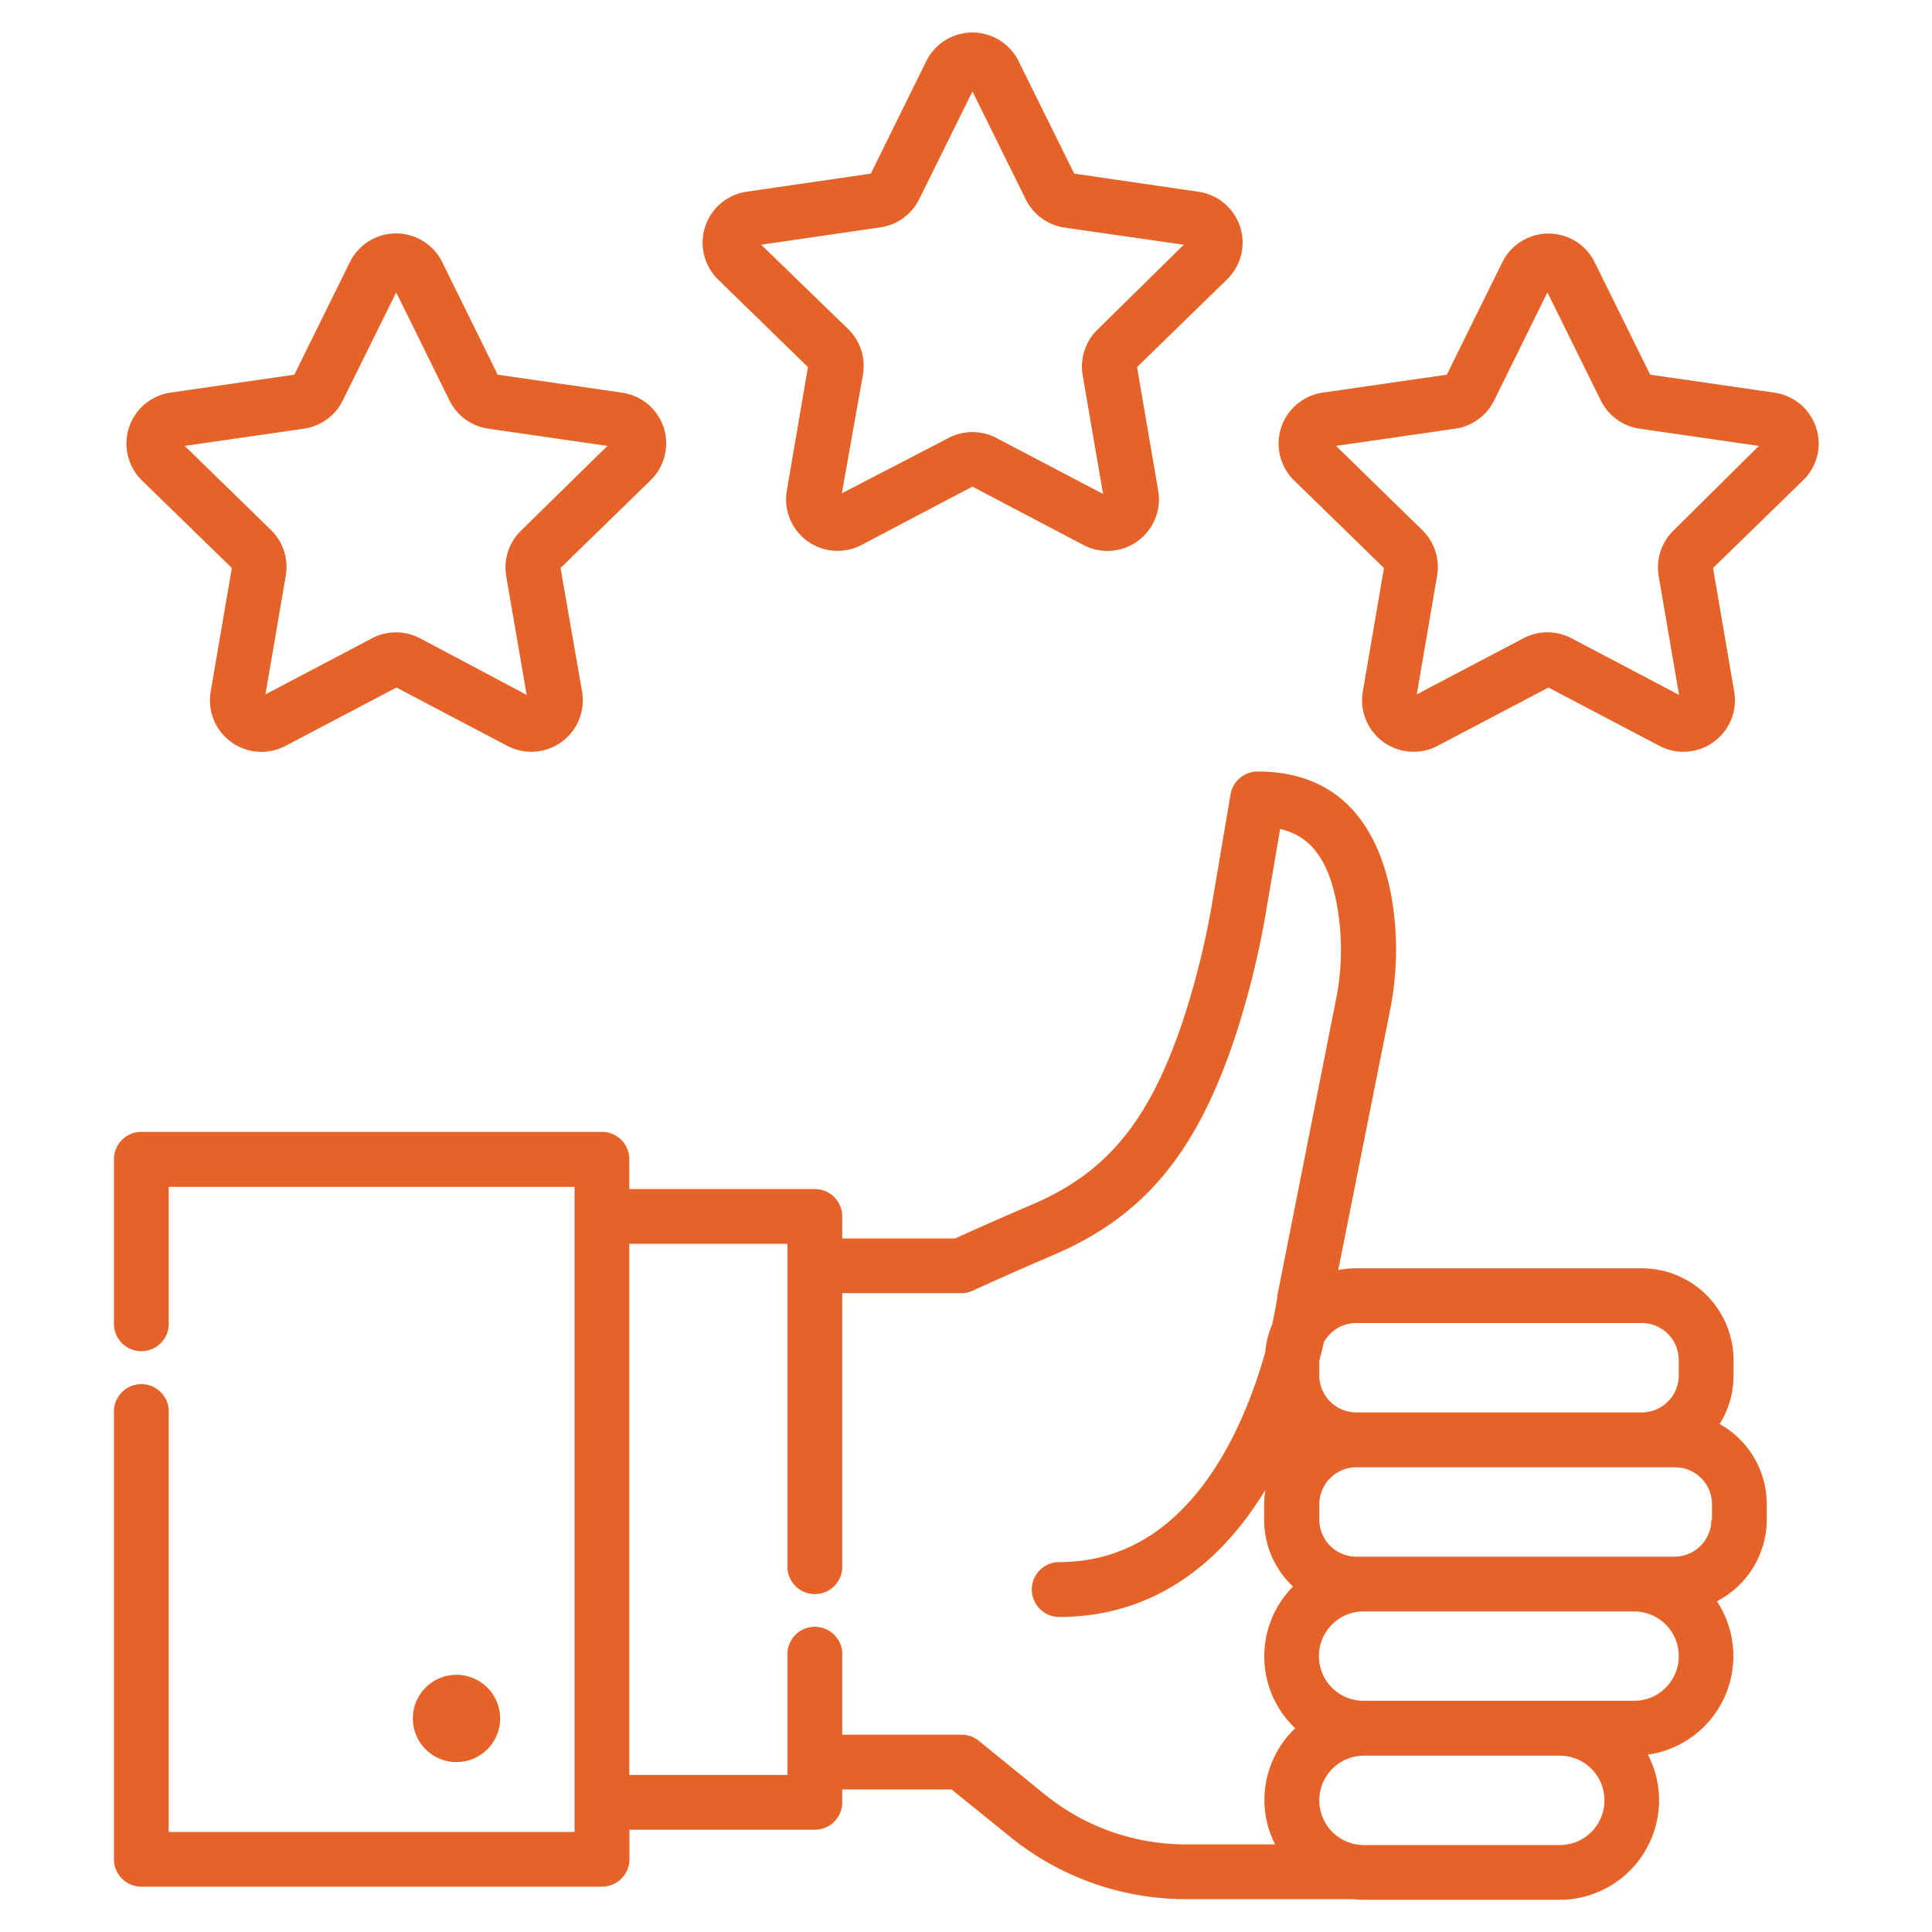
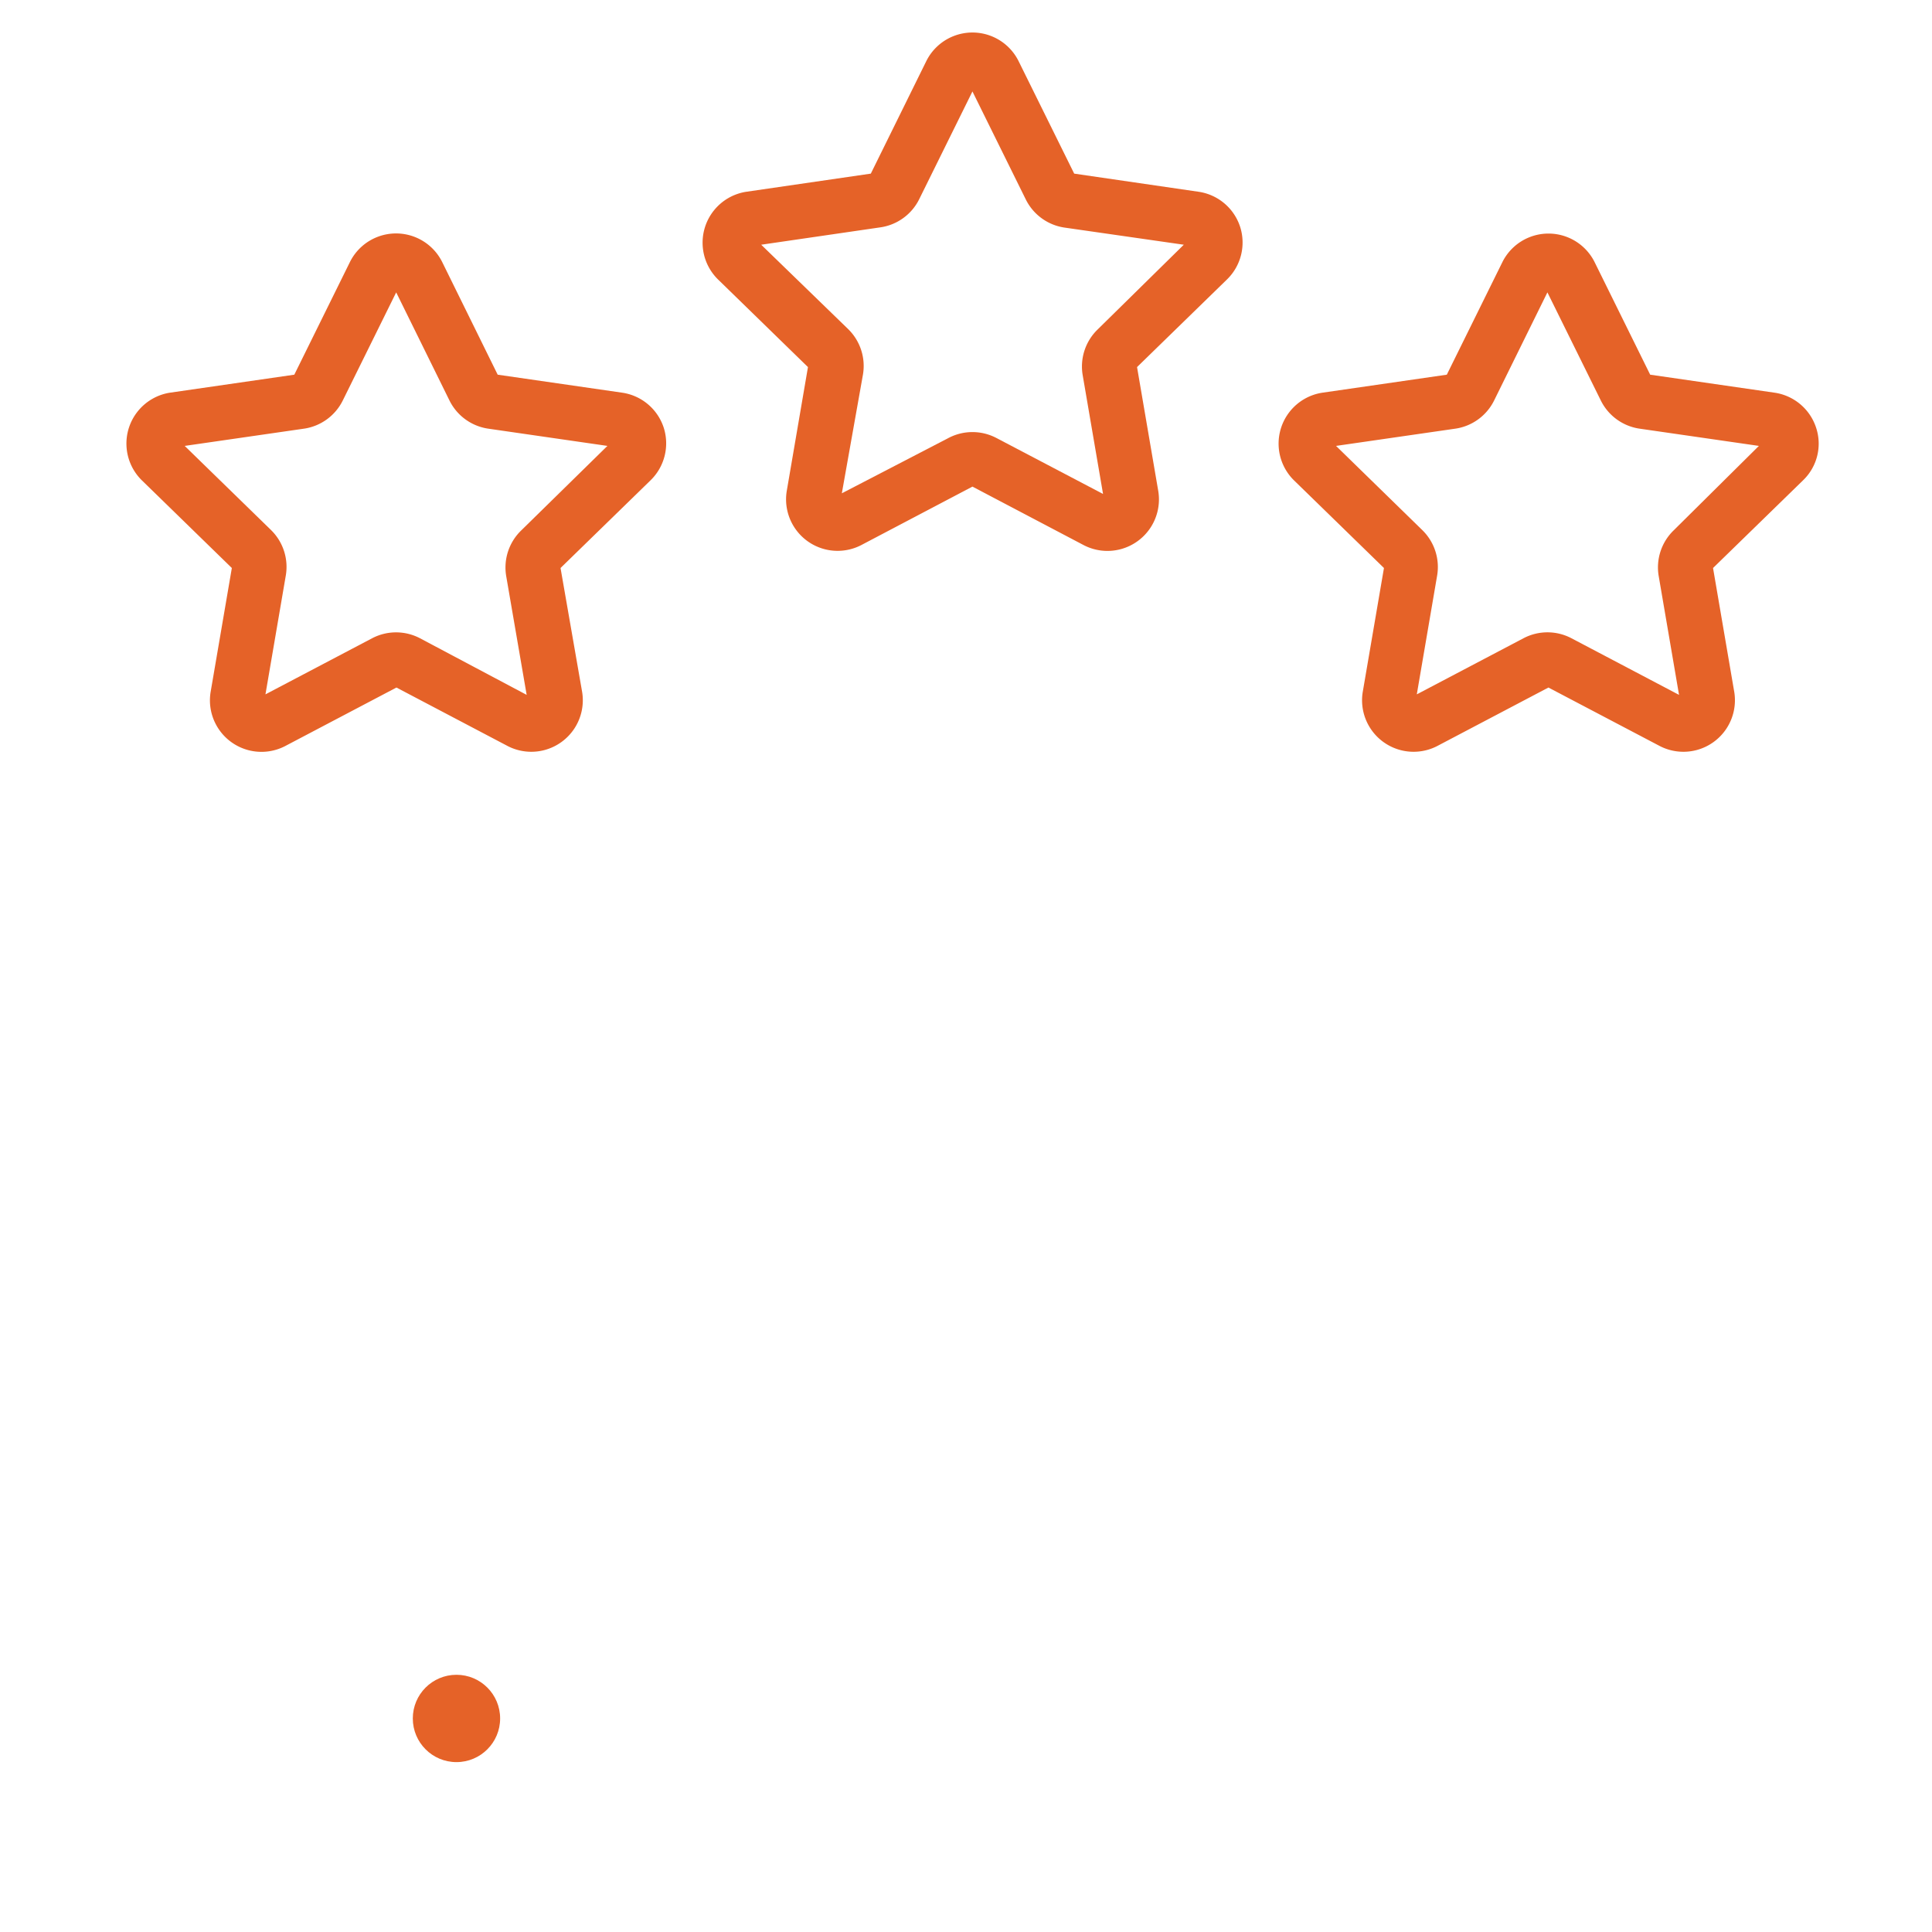
<svg xmlns="http://www.w3.org/2000/svg" id="Capa_1" data-name="Capa 1" viewBox="0 0 150 150">
  <defs>
    <style>.cls-1{fill:#e56228;}</style>
  </defs>
  <title>iconos</title>
  <circle class="cls-1" cx="35.44" cy="133.42" r="3.39" />
-   <path class="cls-1" d="M133.51,110.56a7,7,0,0,0,1.08-3.77V105.6a7.13,7.13,0,0,0-7.13-7.13H105.3a7.15,7.15,0,0,0-1.4.14l4-20.06a24,24,0,0,0,.19-8.59c-.75-4.59-3.18-10.06-10.45-10.06a2.13,2.13,0,0,0-2.1,1.77l-1.39,8.21a64.33,64.33,0,0,1-2.25,9.19C89.27,87,86,91,80.16,93.51c-2.81,1.2-5.08,2.22-6,2.64H65.39v-1.7a2.12,2.12,0,0,0-2.12-2.13H48.86V90a2.12,2.12,0,0,0-2.12-2.12H11A2.12,2.12,0,0,0,8.85,90v12.63a2.13,2.13,0,1,0,4.25,0V92.15H44.61v50.08H13.1V109.74a2.13,2.13,0,1,0-4.25,0v34.62A2.12,2.12,0,0,0,11,146.48H46.74a2.13,2.13,0,0,0,2.13-2.12v-2.3h14.4a2.12,2.12,0,0,0,2.12-2.13v-1h8.49l4.57,3.7a21.68,21.68,0,0,0,13.61,4.82h13a7.55,7.55,0,0,0,.83.05h15.2a7.73,7.73,0,0,0,7.72-7.72,7.58,7.58,0,0,0-.87-3.55,7.73,7.73,0,0,0,5.36-11.91,7.14,7.14,0,0,0,3.87-6.34v-1.19A7.12,7.12,0,0,0,133.51,110.56Zm-28.21-7.84h22.16a2.88,2.88,0,0,1,2.88,2.88v1.19a2.88,2.88,0,0,1-2.88,2.87H105.3a2.88,2.88,0,0,1-2.87-2.87v-1.14c.14-.52.26-1,.36-1.45A2.87,2.87,0,0,1,105.3,102.72Zm-7.13,37.06A7.56,7.56,0,0,0,99,143.2H92.06a17.38,17.38,0,0,1-10.93-3.87L76,135.16a2.11,2.11,0,0,0-1.34-.48H65.39v-6.1a2.13,2.13,0,1,0-4.25,0v9.23H48.86V96.57H61.14v24.92h0a2.13,2.13,0,1,0,4.25,0h0V100.4h9.24a2.09,2.09,0,0,0,.89-.19s2.73-1.26,6.31-2.79c7-3,11.09-7.92,14.09-17a67.51,67.51,0,0,0,2.4-9.8l1.07-6.26c2.49.58,3.87,2.56,4.48,6.31a19.65,19.65,0,0,1-.17,7.07l-4.53,22.86,0,.13s-.12.84-.4,2.1a6.87,6.87,0,0,0-.53,2.13c-1.69,6-6,16.32-16,16.32a2.13,2.13,0,0,0,0,4.26c6.59,0,12.08-3.4,16-9.86a8.47,8.47,0,0,0-.09,1.13V118a7.09,7.09,0,0,0,2.24,5.18,7.69,7.69,0,0,0,.17,11A7.71,7.71,0,0,0,98.17,139.78Zm22.93,3.47H105.9a3.47,3.47,0,0,1,0-6.94h15.2a3.47,3.47,0,0,1,0,6.94Zm5.77-11.2h-21a3.47,3.47,0,1,1,0-6.94h21a3.47,3.47,0,0,1,0,6.94Zm6-14.07a2.87,2.87,0,0,1-2.87,2.88H105.3a2.88,2.88,0,0,1-2.87-2.88v-1.19a2.88,2.88,0,0,1,2.87-2.87h24.75a2.87,2.87,0,0,1,2.87,2.87V118Z" />
  <path class="cls-1" d="M51.53,33.2a4,4,0,0,0-3.21-2.71l-9.68-1.4-4.32-8.77a4,4,0,0,0-7.14,0l-4.33,8.77-9.67,1.4A4,4,0,0,0,11,37.28l7,6.82-1.65,9.64a4,4,0,0,0,5.78,4.19l8.65-4.55,8.65,4.55a4,4,0,0,0,5.77-4.19L43.52,44.1l7-6.82A4,4,0,0,0,51.53,33.2Zm-11.08,8a4,4,0,0,0-1.15,3.52l1.59,9.23L32.6,49.55a4,4,0,0,0-3.7,0l-8.29,4.36,1.58-9.23a4,4,0,0,0-1.14-3.52l-6.71-6.54,9.27-1.34a4,4,0,0,0,3-2.18l4.15-8.4,4.14,8.4a4,4,0,0,0,3,2.18l9.26,1.34Z" />
  <path class="cls-1" d="M96.28,17.6a4,4,0,0,0-3.21-2.71L83.4,13.48,79.07,4.72a4,4,0,0,0-7.14,0l-4.32,8.76-9.68,1.41a4,4,0,0,0-2.2,6.79l7,6.82-1.65,9.64a4,4,0,0,0,5.77,4.19l8.65-4.55,8.65,4.55a4,4,0,0,0,5.78-4.19L88.28,28.5l7-6.82A4,4,0,0,0,96.28,17.6Zm-11.08,8a4,4,0,0,0-1.14,3.53l1.58,9.22L77.35,34a4,4,0,0,0-3.7,0L65.36,38.3,67,29.08a4,4,0,0,0-1.15-3.53L59.1,19l9.26-1.35a4,4,0,0,0,3-2.17L75.5,7.1l4.15,8.4a4,4,0,0,0,3,2.17L91.91,19Z" />
  <path class="cls-1" d="M141,33.2a4,4,0,0,0-3.21-2.71l-9.67-1.4-4.33-8.77a4,4,0,0,0-7.13,0l-4.33,8.77-9.67,1.4a4,4,0,0,0-2.21,6.79l7,6.82-1.65,9.64a4,4,0,0,0,5.77,4.19l8.65-4.55,8.66,4.55a4,4,0,0,0,5.77-4.19L133,44.1l7-6.82A3.94,3.94,0,0,0,141,33.2Zm-11.08,8a4,4,0,0,0-1.14,3.52l1.58,9.23L122,49.55a4,4,0,0,0-3.71,0L110,53.91l1.58-9.23a4,4,0,0,0-1.15-3.52l-6.7-6.54L113,33.28a4,4,0,0,0,3-2.18l4.14-8.4,4.15,8.4a4,4,0,0,0,3,2.18l9.27,1.34Z" />
</svg>